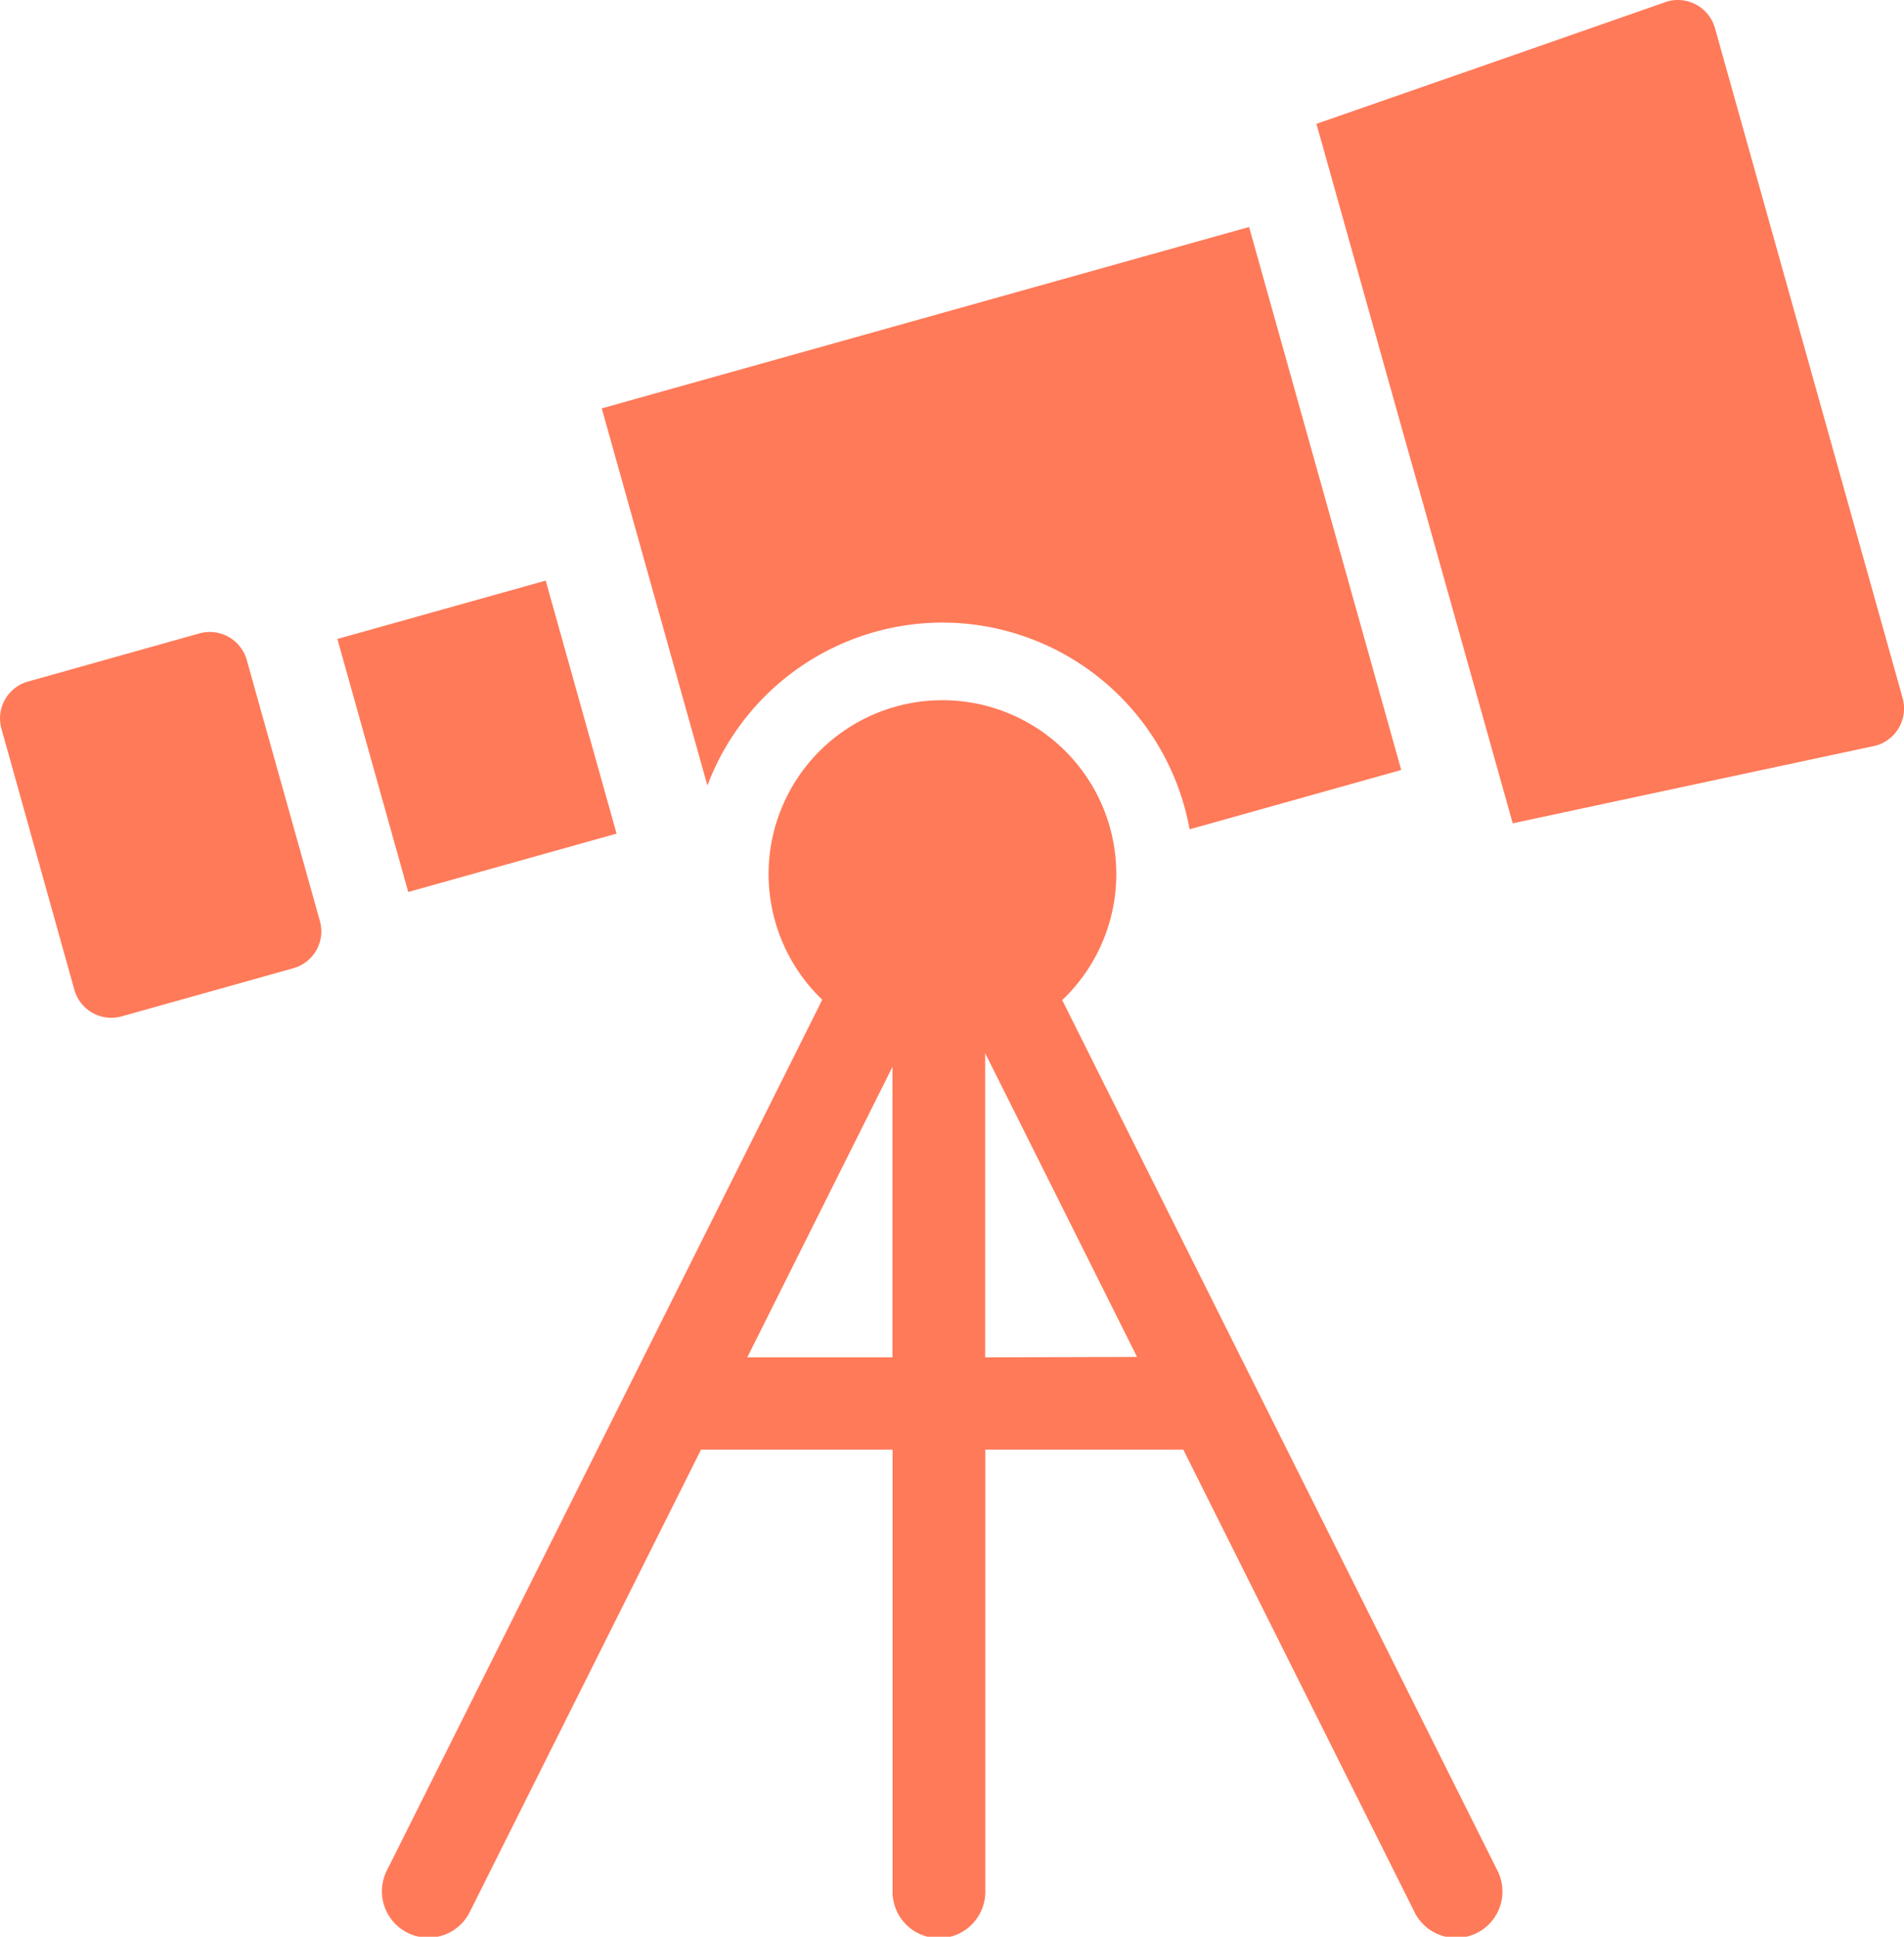
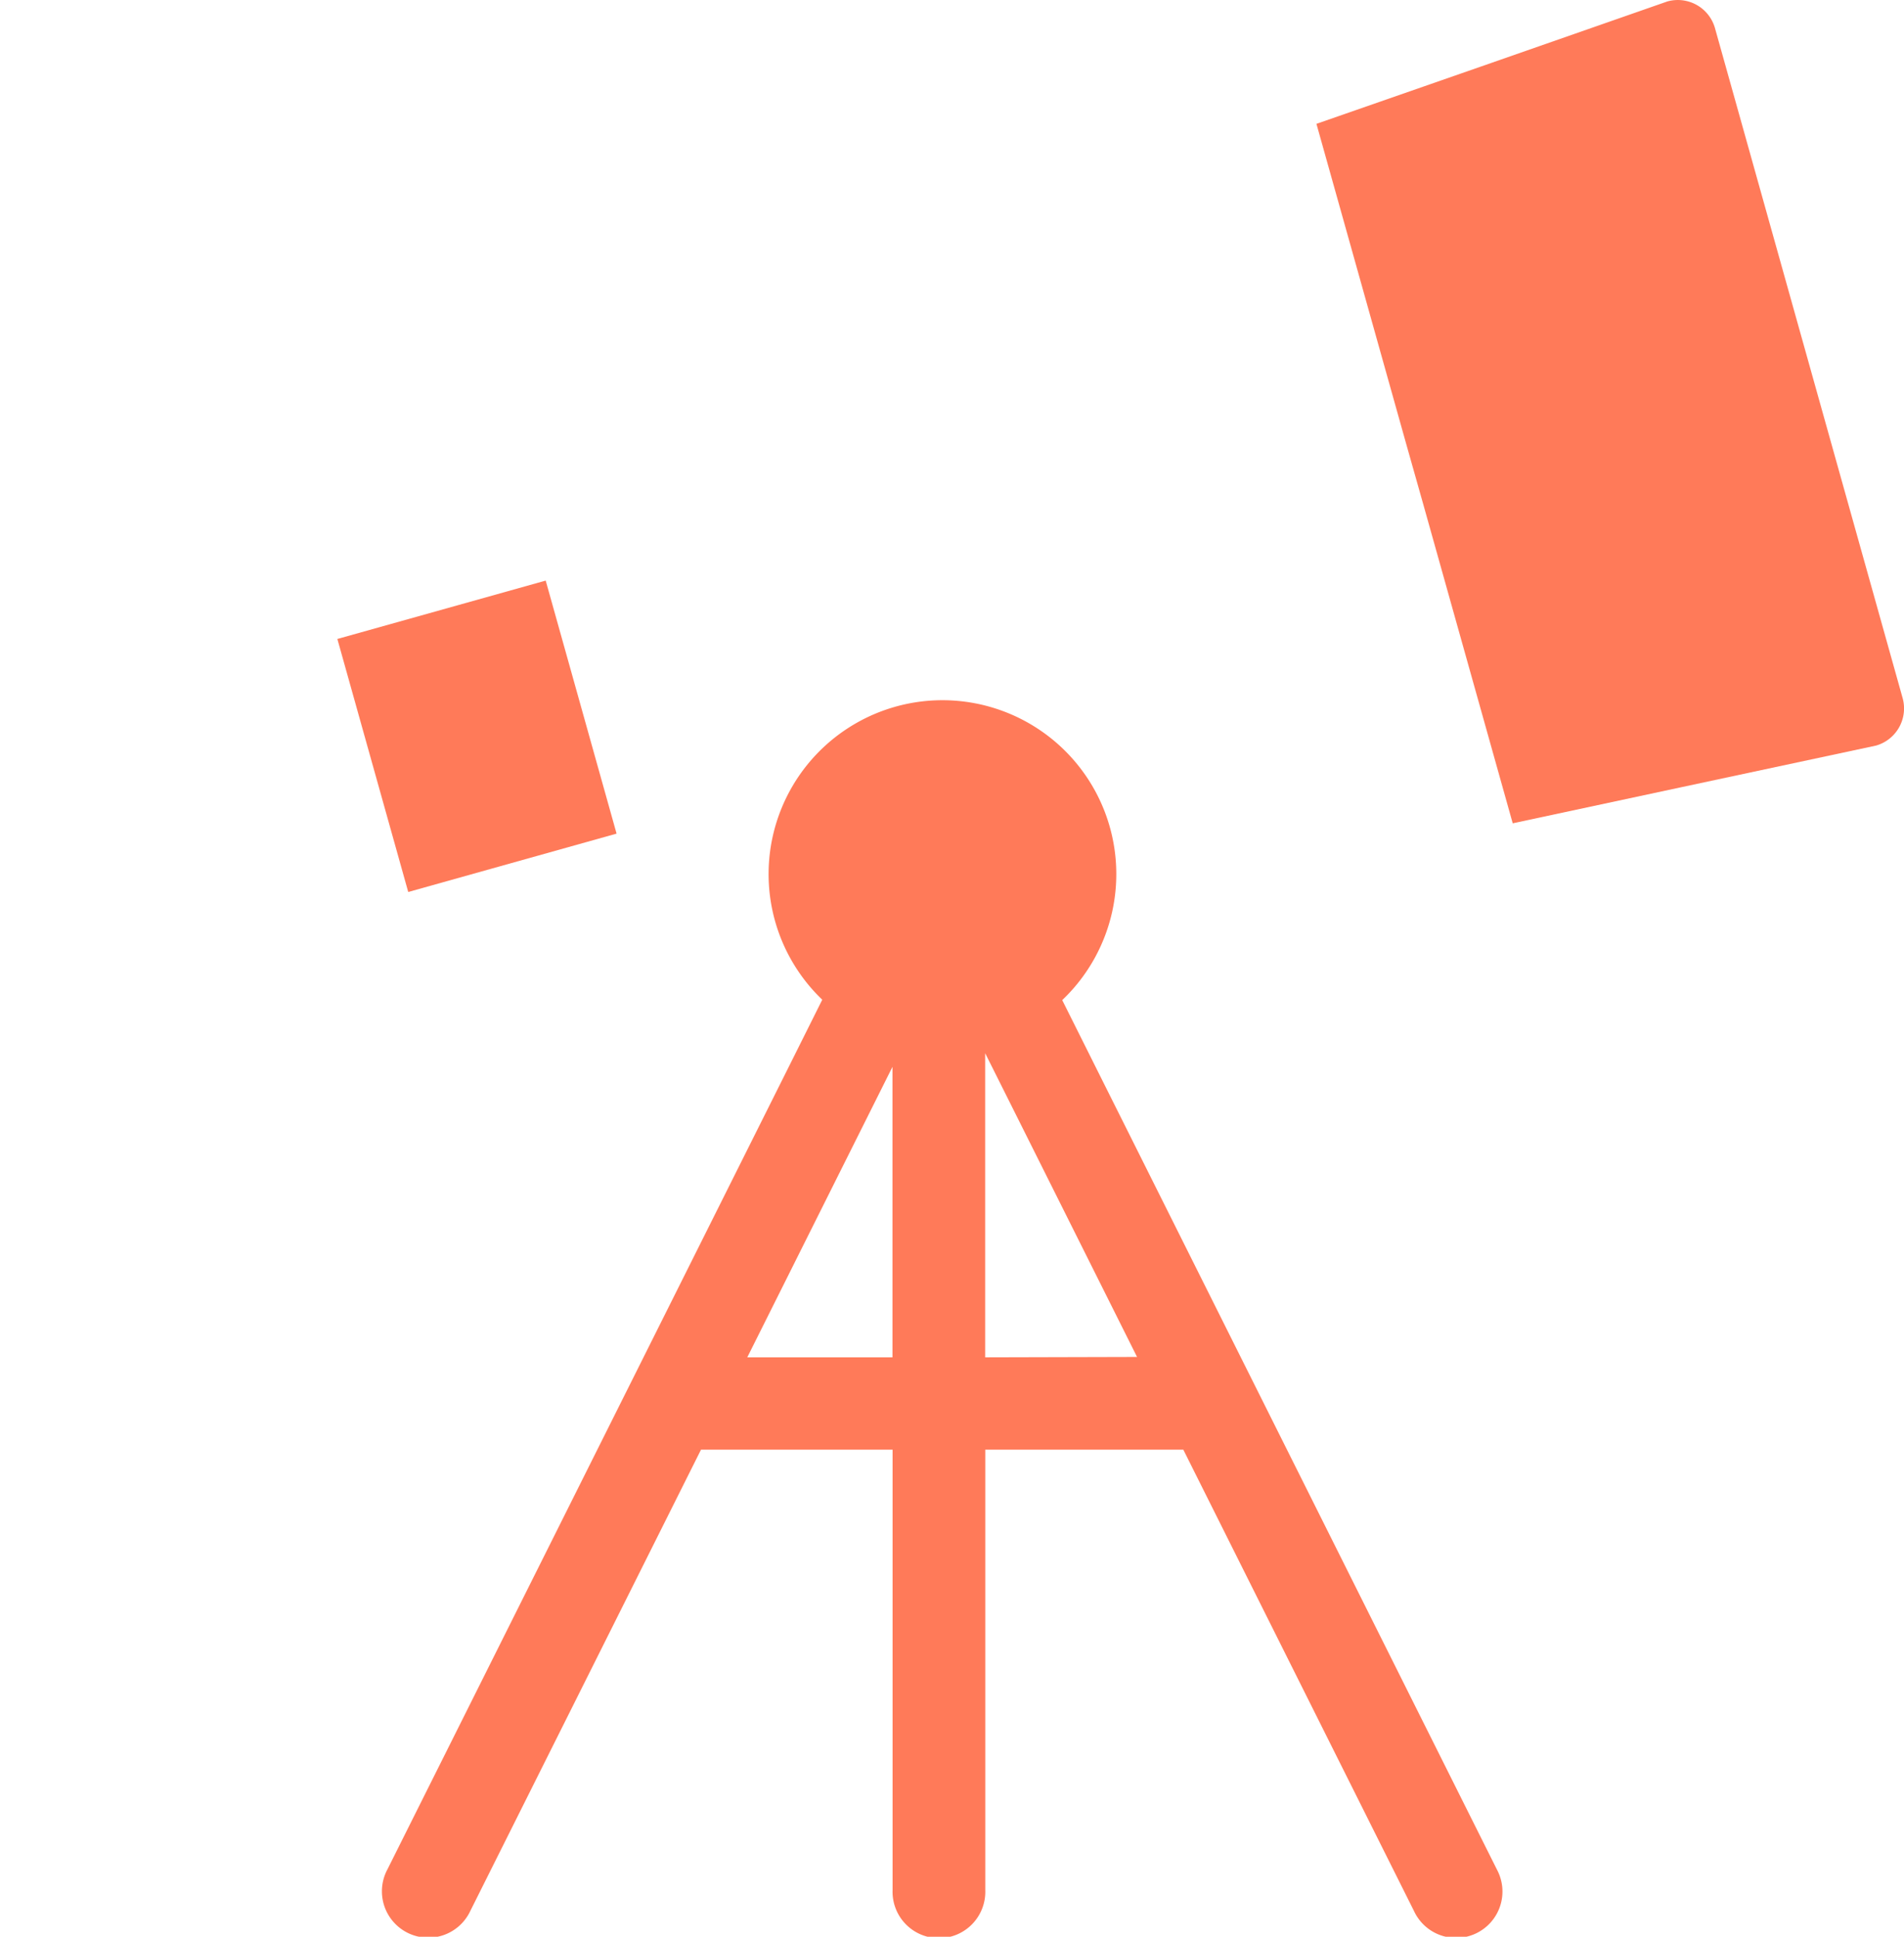
<svg xmlns="http://www.w3.org/2000/svg" id="Layer_5" data-name="Layer 5" viewBox="0 0 339.51 345.3">
  <defs>
    <style>.cls-1{fill:#ff7a59;}</style>
  </defs>
-   <path class="cls-1" d="M44,117.67a6.85,6.85,0,0,0-8.44-4.74L5,121.51a6.83,6.83,0,0,0-4.74,8.43l13,46.53a6.84,6.84,0,0,0,8.43,4.74l30.61-8.58a6.83,6.83,0,0,0,4.74-8.43Z" />
  <rect class="cls-1" x="65.76" y="107.85" width="38.58" height="46.85" transform="translate(-32.26 27.81) rotate(-15.65)" />
-   <path class="cls-1" d="M168.05,111a44.85,44.85,0,0,1,44.07,36.86l37.74-10.58L222.73,40.47,107.3,72.81l18.84,67.25A44.84,44.84,0,0,1,168.05,111Z" />
  <path class="cls-1" d="M339.26,124.44,305.8,5A6.89,6.89,0,0,0,297.31.26L264,11.89,234.74,22.08l16,57.05,3,10.61,16,57.05L300,140.31l34.53-7.38A6.89,6.89,0,0,0,339.26,124.44Z" />
  <path class="cls-1" d="M195.75,191l-6.34-12.69a31,31,0,1,0-42.79-.07l-6.34,12.7L69.08,333.3a8.27,8.27,0,1,0,14.79,7.39h0L125,258.46h34.16V337a8.27,8.27,0,1,0,16.53,0V258.46H211l41.14,82.27a8.27,8.27,0,1,0,14.79-7.39Zm-62.5,51,21.65-43.31,4.24-8.48v51.79Zm42.42,0V187.78l5.44,10.87,21.64,43.28Z" />
</svg>